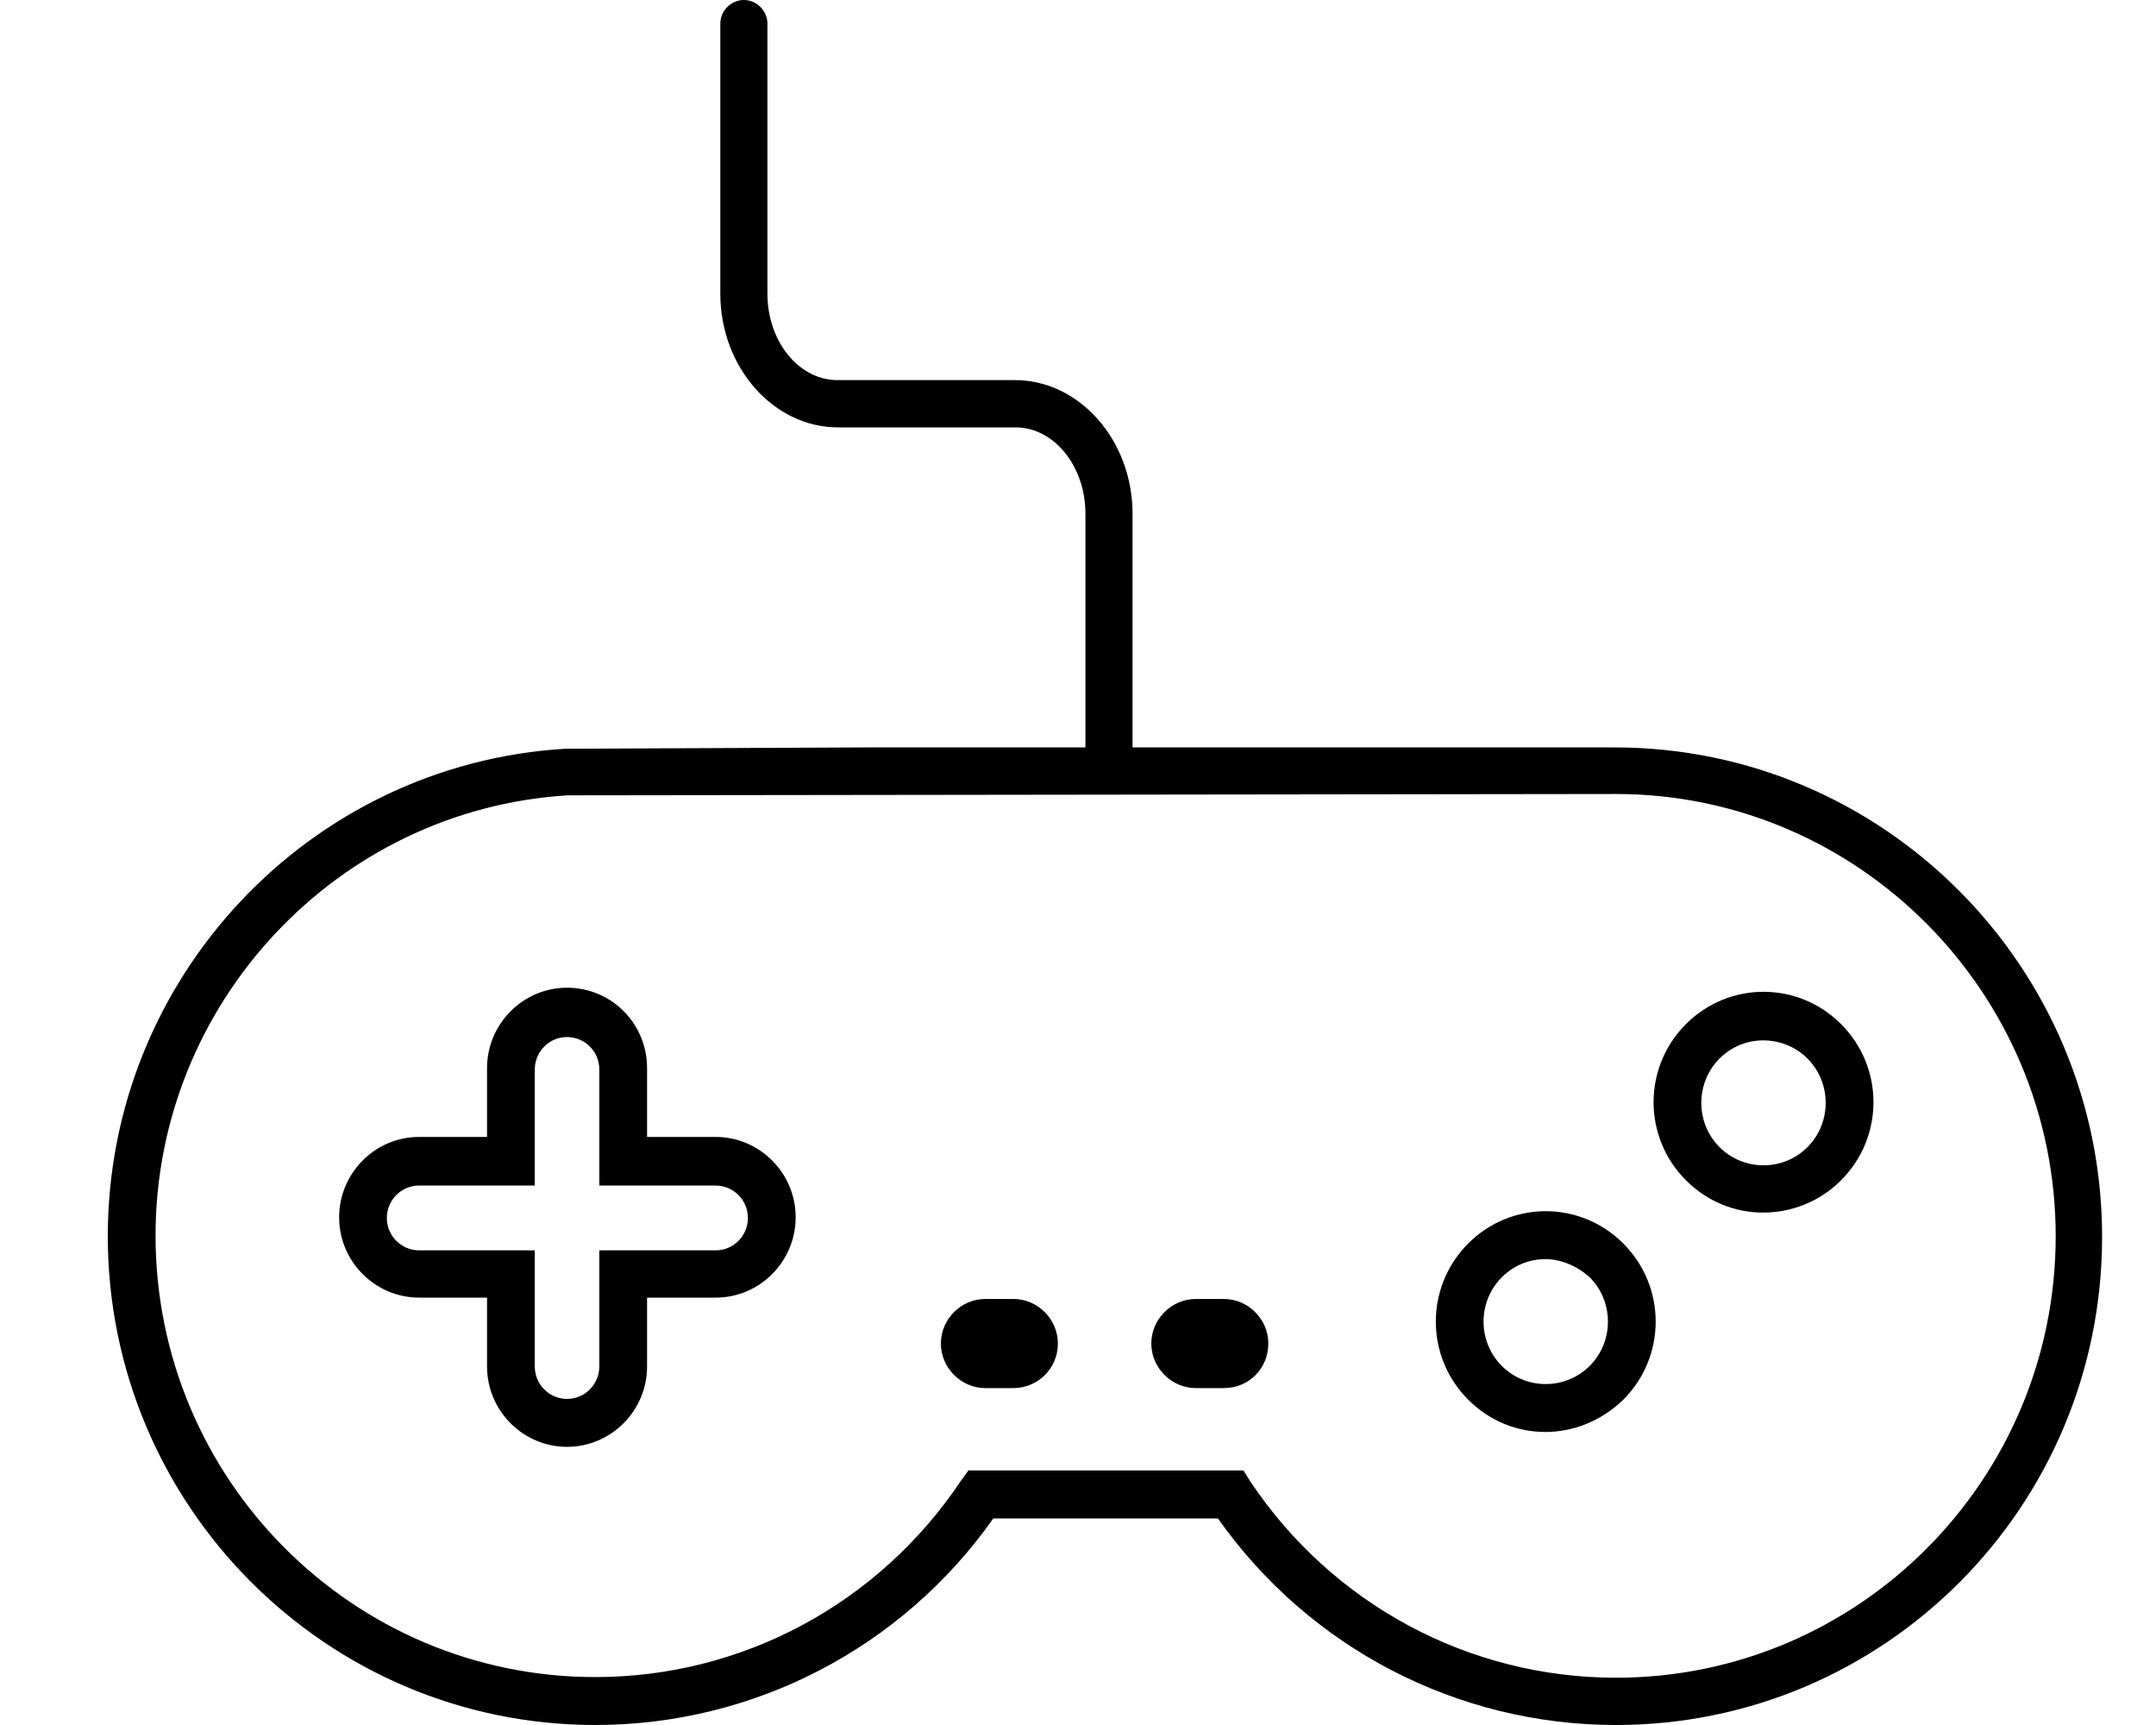
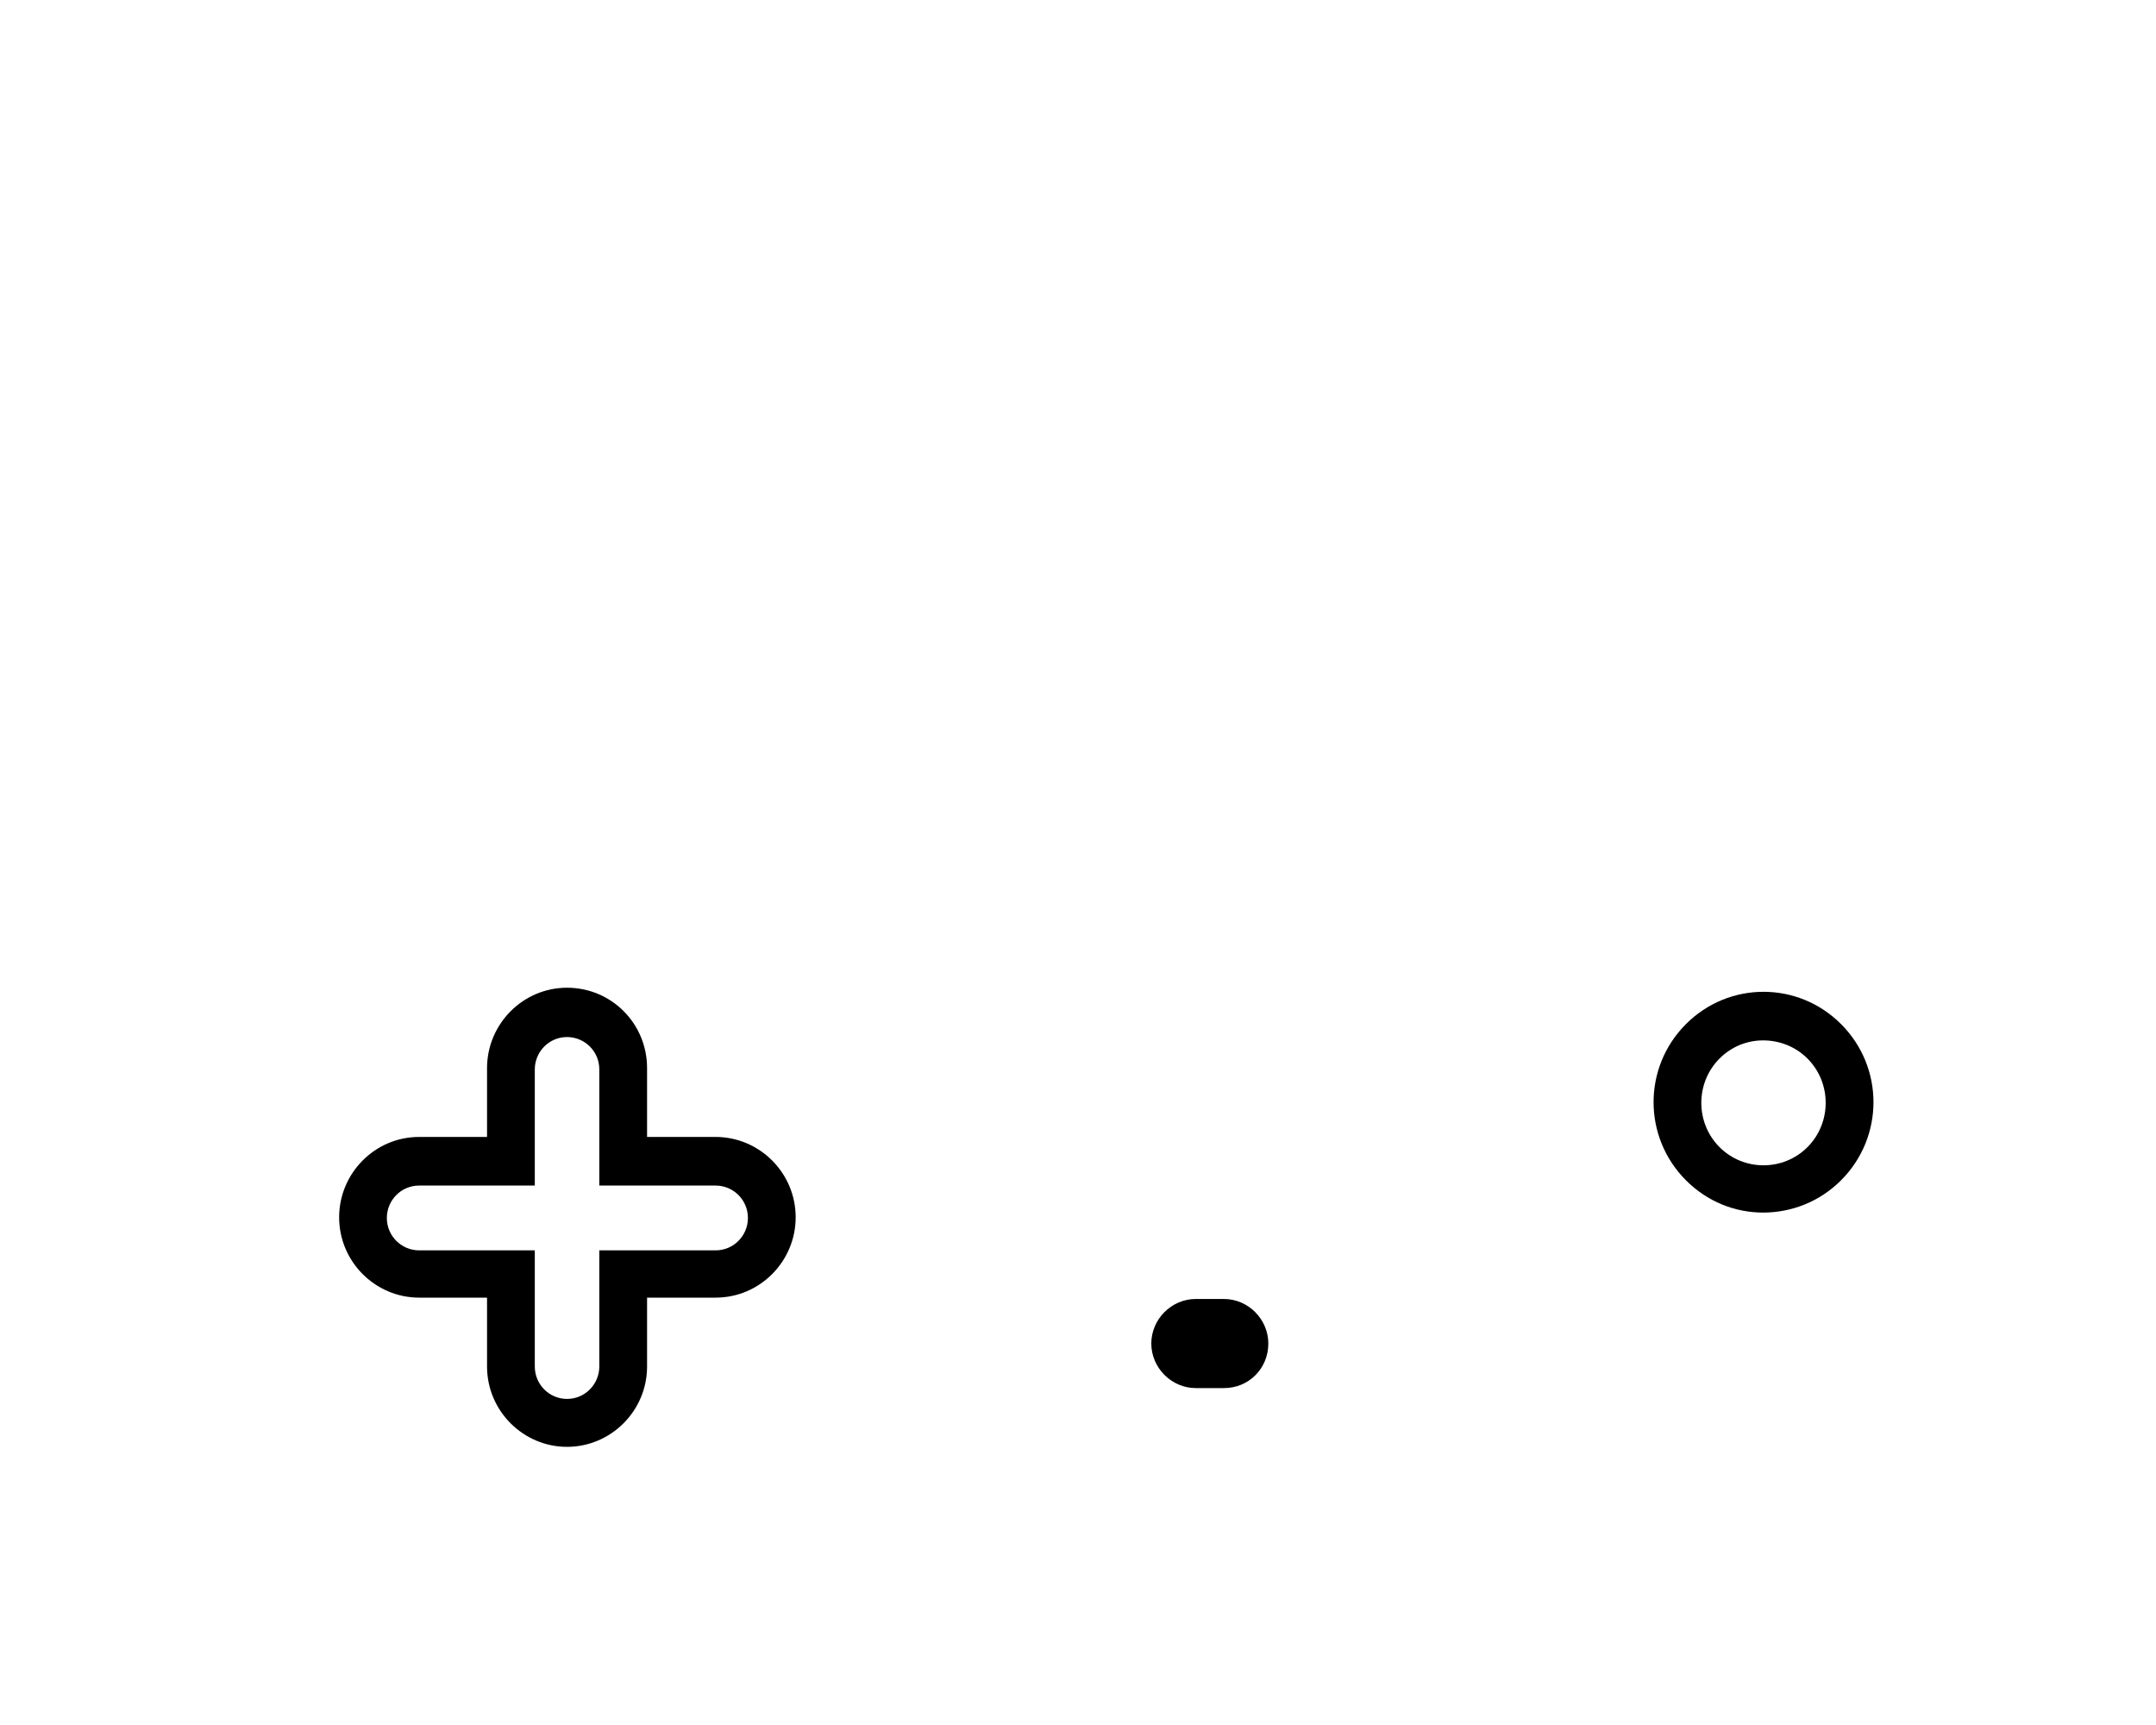
<svg xmlns="http://www.w3.org/2000/svg" width="40" height="32" viewBox="0 0 40 32" fill="none">
-   <path d="M29.956 13.865H21.012V9.531C21.012 8.166 20.026 7.051 18.828 7.051H15.535C14.824 7.051 14.238 6.337 14.238 5.448V0.438C14.238 0.2 14.038 0 13.801 0C13.564 0 13.364 0.2 13.364 0.438V5.448C13.364 6.813 14.35 7.928 15.547 7.928H18.841C19.552 7.928 20.138 8.642 20.138 9.531V13.865H16.084L10.483 13.89C5.73 14.178 2 18.148 2 22.932C2 27.93 6.054 32 11.044 32C13.988 32 16.733 30.572 18.429 28.168H22.596C24.292 30.572 27.037 32 29.981 32C34.958 32 39 27.955 39 22.945C39 17.935 34.946 13.865 29.956 13.865ZM29.981 31.123C27.249 31.123 24.716 29.758 23.195 27.479L23.07 27.278H17.968L17.83 27.466C16.308 29.746 13.776 31.111 11.044 31.111C6.541 31.111 2.886 27.441 2.886 22.92C2.886 18.611 6.254 15.017 10.533 14.754L29.981 14.729C34.472 14.729 38.139 18.411 38.139 22.932C38.139 27.454 34.484 31.123 29.981 31.123Z" fill="black" />
  <path d="M13.277 21.091H12.005V19.814C12.005 18.987 11.344 18.323 10.52 18.323C9.697 18.323 9.036 19 9.036 19.814V21.091H7.776C6.953 21.091 6.292 21.767 6.292 22.582C6.292 23.408 6.965 24.072 7.776 24.072H9.036V25.349C9.036 26.176 9.71 26.84 10.52 26.84C11.331 26.84 12.005 26.176 12.005 25.349V24.072H13.277C14.101 24.072 14.762 23.396 14.762 22.582C14.762 21.755 14.088 21.091 13.277 21.091ZM13.277 23.195H11.119V25.349C11.119 25.675 10.857 25.951 10.52 25.951C10.196 25.951 9.922 25.688 9.922 25.349V23.195H7.776C7.452 23.195 7.177 22.932 7.177 22.594C7.177 22.268 7.439 21.993 7.776 21.993H9.922V19.839C9.922 19.513 10.184 19.238 10.52 19.238C10.845 19.238 11.119 19.5 11.119 19.839V21.993H13.277C13.602 21.993 13.876 22.256 13.876 22.594C13.876 22.92 13.614 23.195 13.277 23.195Z" fill="black" />
-   <path d="M18.803 24.097H18.279C17.83 24.097 17.456 24.472 17.456 24.923C17.456 25.374 17.83 25.75 18.279 25.75H18.803C19.252 25.75 19.627 25.387 19.627 24.923C19.627 24.472 19.252 24.097 18.803 24.097Z" fill="black" />
  <path d="M22.708 24.097H22.184C21.735 24.097 21.36 24.472 21.36 24.923C21.36 25.374 21.735 25.75 22.184 25.75H22.708C23.169 25.75 23.531 25.387 23.531 24.923C23.531 24.472 23.157 24.097 22.708 24.097Z" fill="black" />
  <path d="M31.277 19C30.479 19.801 30.479 21.091 31.277 21.893C31.677 22.294 32.188 22.494 32.712 22.494C33.236 22.494 33.76 22.294 34.159 21.893C34.958 21.091 34.958 19.801 34.159 19C33.361 18.198 32.076 18.198 31.277 19ZM33.535 21.279C33.086 21.73 32.35 21.73 31.901 21.279C31.452 20.828 31.452 20.089 31.901 19.638C32.126 19.413 32.413 19.3 32.712 19.3C33.011 19.3 33.311 19.413 33.535 19.638C33.984 20.089 33.984 20.828 33.535 21.279Z" fill="black" />
-   <path d="M27.237 23.07C26.439 23.872 26.439 25.162 27.237 25.963C27.636 26.364 28.148 26.564 28.672 26.564C29.183 26.564 29.707 26.364 30.119 25.963C30.917 25.162 30.917 23.872 30.119 23.07C29.32 22.268 28.035 22.268 27.237 23.07ZM29.495 25.337C29.046 25.788 28.31 25.788 27.861 25.337C27.412 24.886 27.412 24.147 27.861 23.696C28.085 23.471 28.372 23.358 28.672 23.358C28.959 23.358 29.258 23.483 29.495 23.696C29.944 24.147 29.944 24.886 29.495 25.337Z" fill="black" />
</svg>